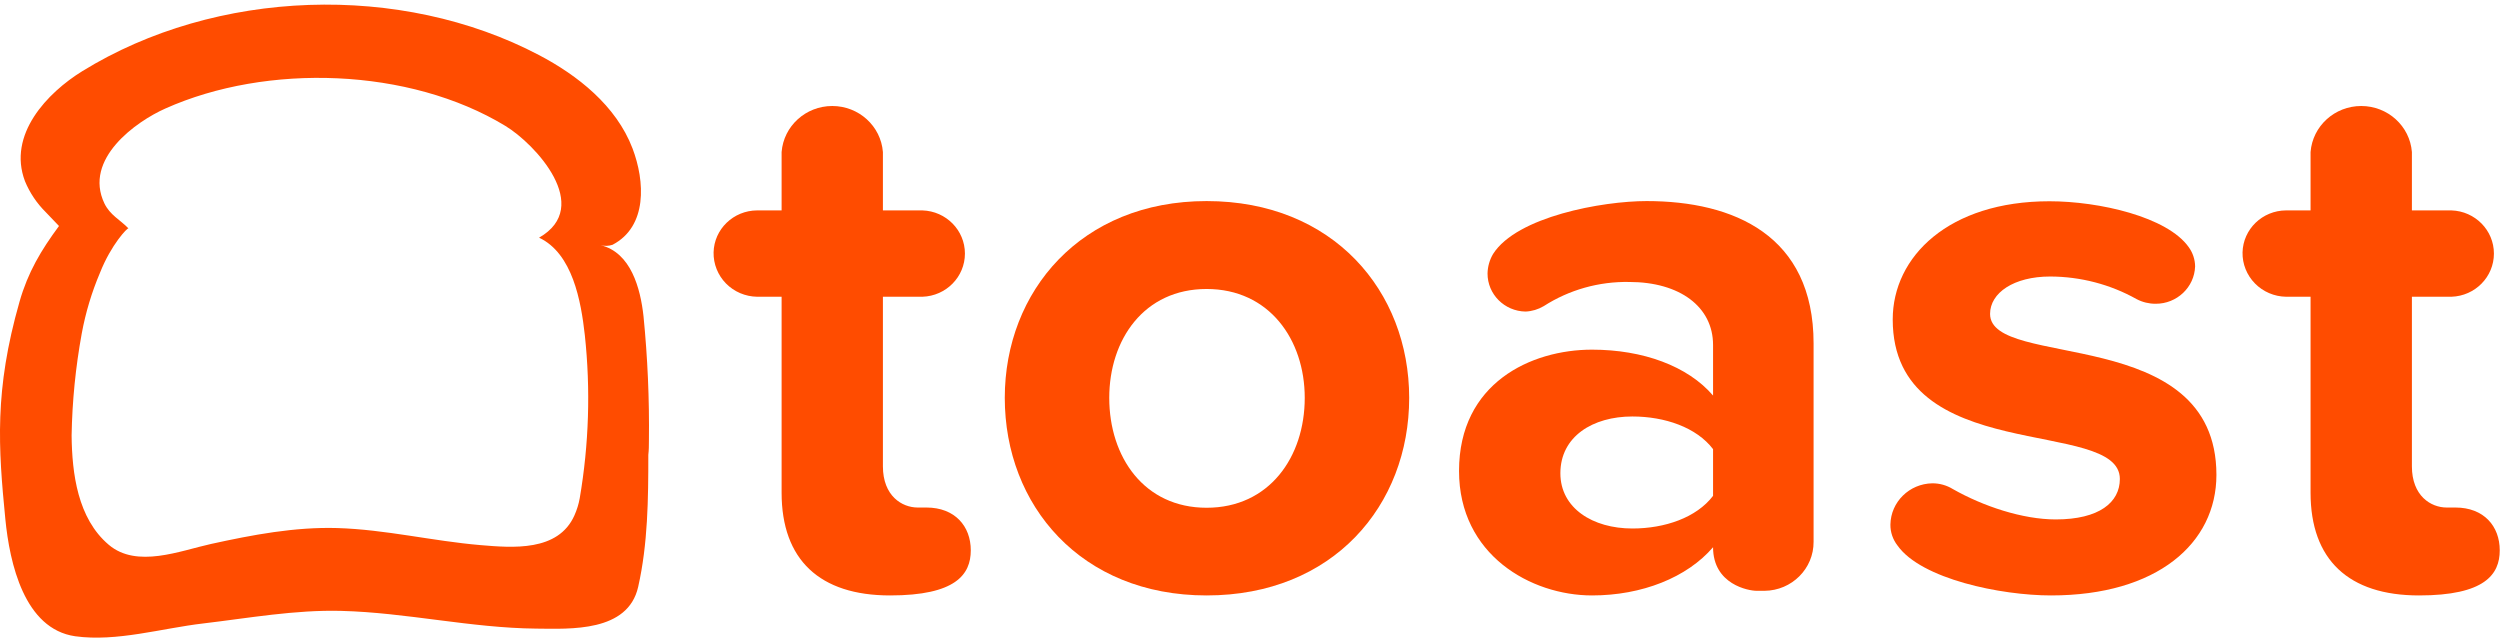
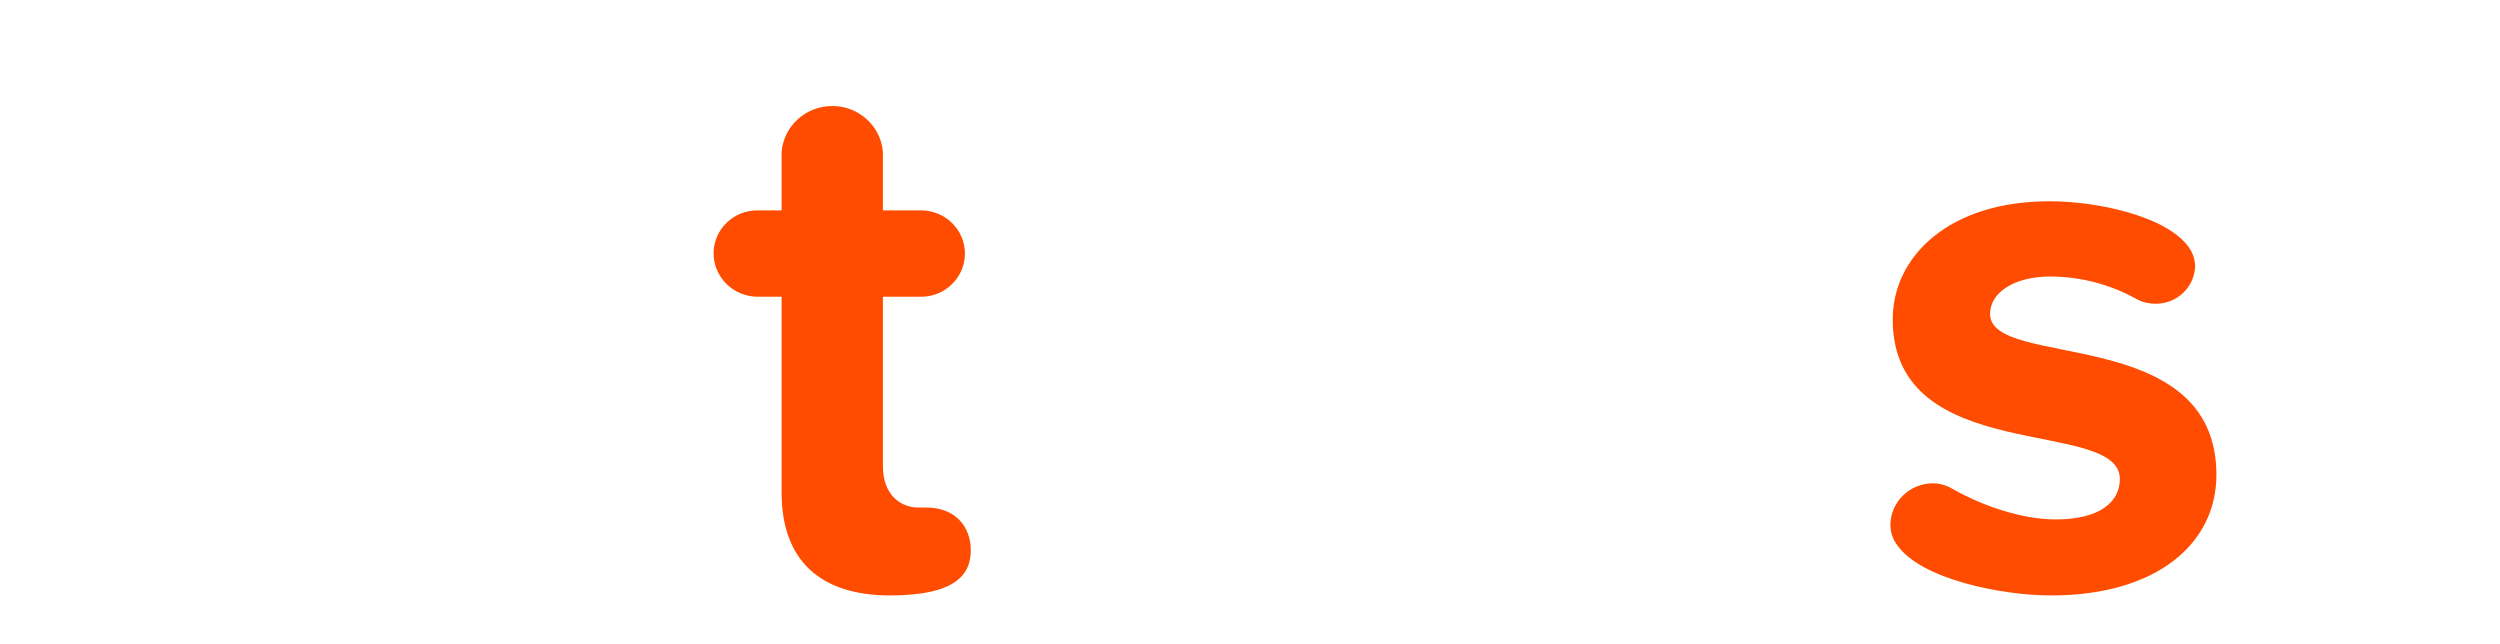
<svg xmlns="http://www.w3.org/2000/svg" aria-hidden="true" class="" viewBox="0 0 67 17" version="1.1" width="101" height="26">
  <g stroke-width="1" fill="none" fill-rule="evenodd">
    <g transform="translate(-154, -16)" fill="#FF4C00">
      <g transform="translate(154, 16)" fill="#FF4C00">
        <path d="M23.853,15.834 C21.966,15.834 20.947,14.876 20.947,13.082 L20.947,7.829 L20.291,7.829 C19.975,7.824 19.675,7.696 19.456,7.473 C19.238,7.25 19.118,6.951 19.124,6.641 C19.138,6.017 19.656,5.518 20.291,5.515 L20.947,5.515 L20.947,3.951 C21.002,3.254 21.594,2.717 22.305,2.717 C23.016,2.717 23.607,3.254 23.662,3.951 L23.662,5.515 L24.722,5.515 C25.357,5.536 25.86,6.048 25.86,6.672 C25.86,7.296 25.357,7.808 24.722,7.829 L23.662,7.829 L23.662,12.374 C23.662,13.166 24.172,13.478 24.595,13.478 L24.828,13.478 C25.592,13.478 26.017,13.979 26.017,14.625 C26.017,15.272 25.614,15.834 23.853,15.834 Z" id="Path" fill="#FF4C00" />
-         <path d="M32.337,15.834 C28.965,15.834 26.928,13.417 26.928,10.539 C26.928,7.683 28.971,5.265 32.337,5.265 C35.731,5.265 37.766,7.683 37.766,10.539 C37.766,13.417 35.731,15.834 32.337,15.834 Z M32.337,7.621 C30.661,7.621 29.728,8.975 29.728,10.539 C29.728,12.124 30.661,13.484 32.337,13.484 C34.013,13.484 34.967,12.129 34.967,10.539 C34.967,8.975 34.012,7.621 32.337,7.621 Z" id="Shape" fill-rule="nonzero" fill="#FF4C00" />
-         <path d="M47.289,15.71 L47.077,15.71 C46.865,15.71 45.91,15.542 45.91,14.542 C45.211,15.355 44.003,15.834 42.666,15.834 C41.032,15.834 39.102,14.75 39.102,12.498 C39.102,10.142 41.032,9.247 42.666,9.247 C44.028,9.247 45.232,9.685 45.91,10.477 L45.91,9.121 C45.91,8.1 45.019,7.433 43.663,7.433 C42.851,7.418 42.053,7.643 41.373,8.08 C41.225,8.168 41.057,8.219 40.885,8.226 C40.318,8.217 39.864,7.761 39.866,7.204 C39.87,7.021 39.921,6.841 40.015,6.682 C40.651,5.682 42.941,5.265 44.129,5.265 C46.462,5.265 48.604,6.182 48.604,9.08 L48.604,14.396 C48.609,15.115 48.021,15.703 47.289,15.71 Z M45.91,11.913 C45.465,11.33 44.618,11.038 43.747,11.038 C42.687,11.038 41.818,11.573 41.818,12.56 C41.818,13.497 42.687,14.04 43.747,14.04 C44.618,14.04 45.465,13.749 45.91,13.165 L45.91,11.913 Z" id="Shape" fill-rule="nonzero" fill="#FF4C00" />
        <path d="M54.967,15.834 C53.631,15.834 51.489,15.396 50.853,14.496 C50.727,14.334 50.66,14.136 50.663,13.933 C50.674,13.328 51.17,12.84 51.786,12.829 C51.981,12.828 52.172,12.882 52.338,12.984 C53.144,13.442 54.203,13.797 55.094,13.797 C56.261,13.797 56.812,13.338 56.812,12.713 C56.812,11.045 50.725,12.399 50.725,8.438 C50.725,6.75 52.231,5.27 54.925,5.27 C56.261,5.27 58.084,5.688 58.658,6.5 C58.767,6.651 58.827,6.831 58.829,7.016 C58.81,7.576 58.34,8.02 57.77,8.017 C57.592,8.018 57.417,7.975 57.26,7.892 C56.555,7.497 55.757,7.289 54.945,7.287 C53.97,7.287 53.334,7.725 53.334,8.289 C53.334,9.789 59.4,8.537 59.4,12.603 C59.4,14.438 57.809,15.834 54.967,15.834 Z" id="Path" fill="#FF4C00" />
-         <path d="M64.829,15.834 C62.942,15.834 61.923,14.876 61.923,13.082 L61.923,7.829 L61.267,7.829 C60.952,7.824 60.652,7.696 60.433,7.473 C60.214,7.25 60.094,6.951 60.1,6.641 C60.115,6.017 60.632,5.518 61.267,5.515 L61.923,5.515 L61.923,3.951 C61.978,3.254 62.57,2.717 63.281,2.717 C63.992,2.717 64.584,3.254 64.639,3.951 L64.639,5.515 L65.699,5.515 C66.334,5.536 66.837,6.048 66.837,6.672 C66.837,7.296 66.334,7.808 65.699,7.829 L64.639,7.829 L64.639,12.374 C64.639,13.166 65.148,13.478 65.571,13.478 L65.806,13.478 C66.568,13.478 66.993,13.979 66.993,14.625 C66.993,15.272 66.591,15.834 64.829,15.834 Z" id="Path" fill="#FF4C00" />
-         <path d="M17.391,11.69 C17.405,10.575 17.356,9.461 17.246,8.351 C17.164,7.602 16.908,6.643 16.098,6.448 C16.202,6.474 16.312,6.471 16.415,6.437 C17.357,5.945 17.285,4.732 16.952,3.855 C16.514,2.705 15.473,1.891 14.443,1.351 C10.743,-0.593 5.792,-0.43 2.205,1.784 C1.272,2.36 0.196,3.48 0.669,4.732 C0.797,5.042 0.986,5.324 1.226,5.562 C1.33,5.673 1.581,5.931 1.581,5.933 C1.1,6.584 0.749,7.171 0.523,7.963 C-0.157,10.343 -0.044,11.873 0.143,13.787 C0.259,14.971 0.651,16.732 2.015,16.928 C3.128,17.082 4.33,16.715 5.444,16.585 C6.67,16.44 7.907,16.216 9.143,16.248 C10.889,16.292 12.621,16.707 14.37,16.723 C15.293,16.732 16.828,16.819 17.103,15.605 C17.364,14.45 17.375,13.245 17.375,12.066 C17.39,11.94 17.391,11.814 17.391,11.69 Z M15.395,13.688 C14.961,14.667 13.731,14.557 12.874,14.485 C11.592,14.376 10.329,14.067 9.04,14.028 C7.898,13.995 6.769,14.21 5.657,14.454 C4.825,14.637 3.665,15.115 2.913,14.475 C2.079,13.769 1.93,12.561 1.919,11.548 C1.935,10.63 2.026,9.715 2.191,8.812 C2.294,8.254 2.458,7.709 2.68,7.186 C2.98,6.428 3.419,5.973 3.443,5.997 C3.218,5.765 2.95,5.642 2.798,5.328 C2.229,4.136 3.652,3.13 4.433,2.784 C7.156,1.567 10.969,1.688 13.543,3.25 C14.345,3.736 15.903,5.412 14.447,6.246 C15.345,6.669 15.572,7.947 15.673,8.855 C15.83,10.311 15.784,11.782 15.537,13.227 C15.509,13.386 15.461,13.541 15.395,13.688 Z" id="Shape" fill-rule="nonzero" fill="#FF4C00" />
      </g>
    </g>
  </g>
</svg>